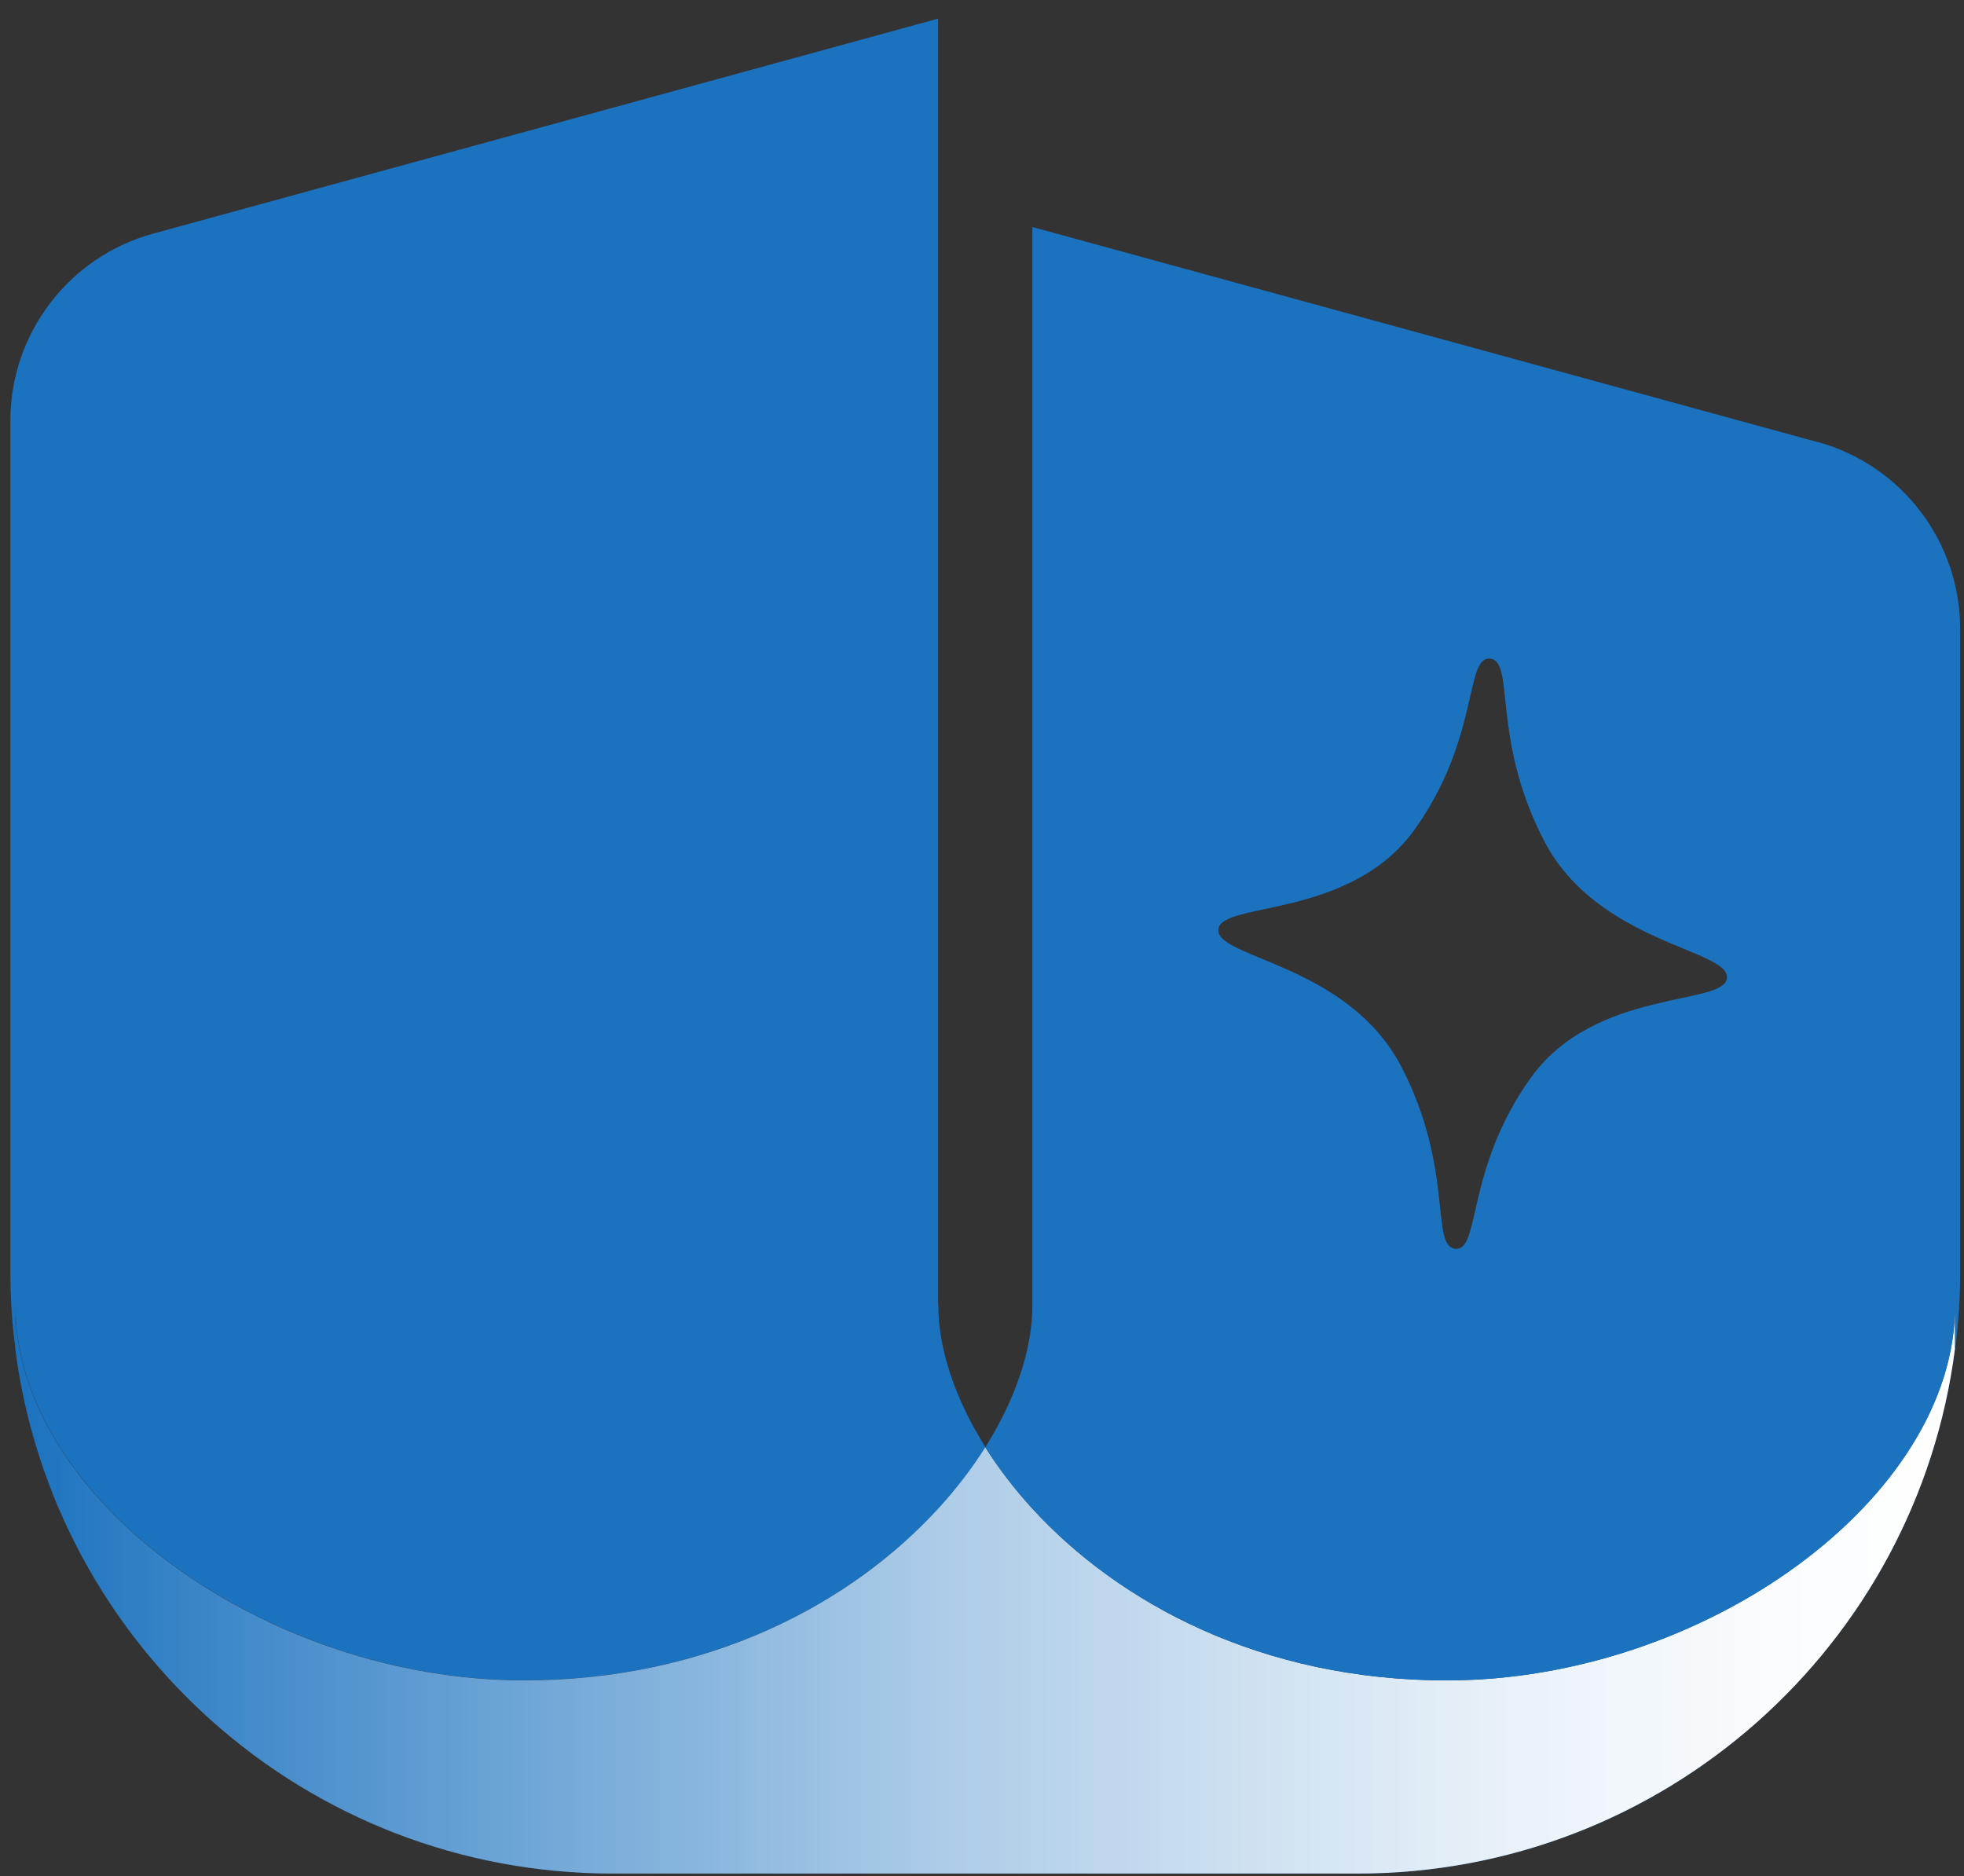
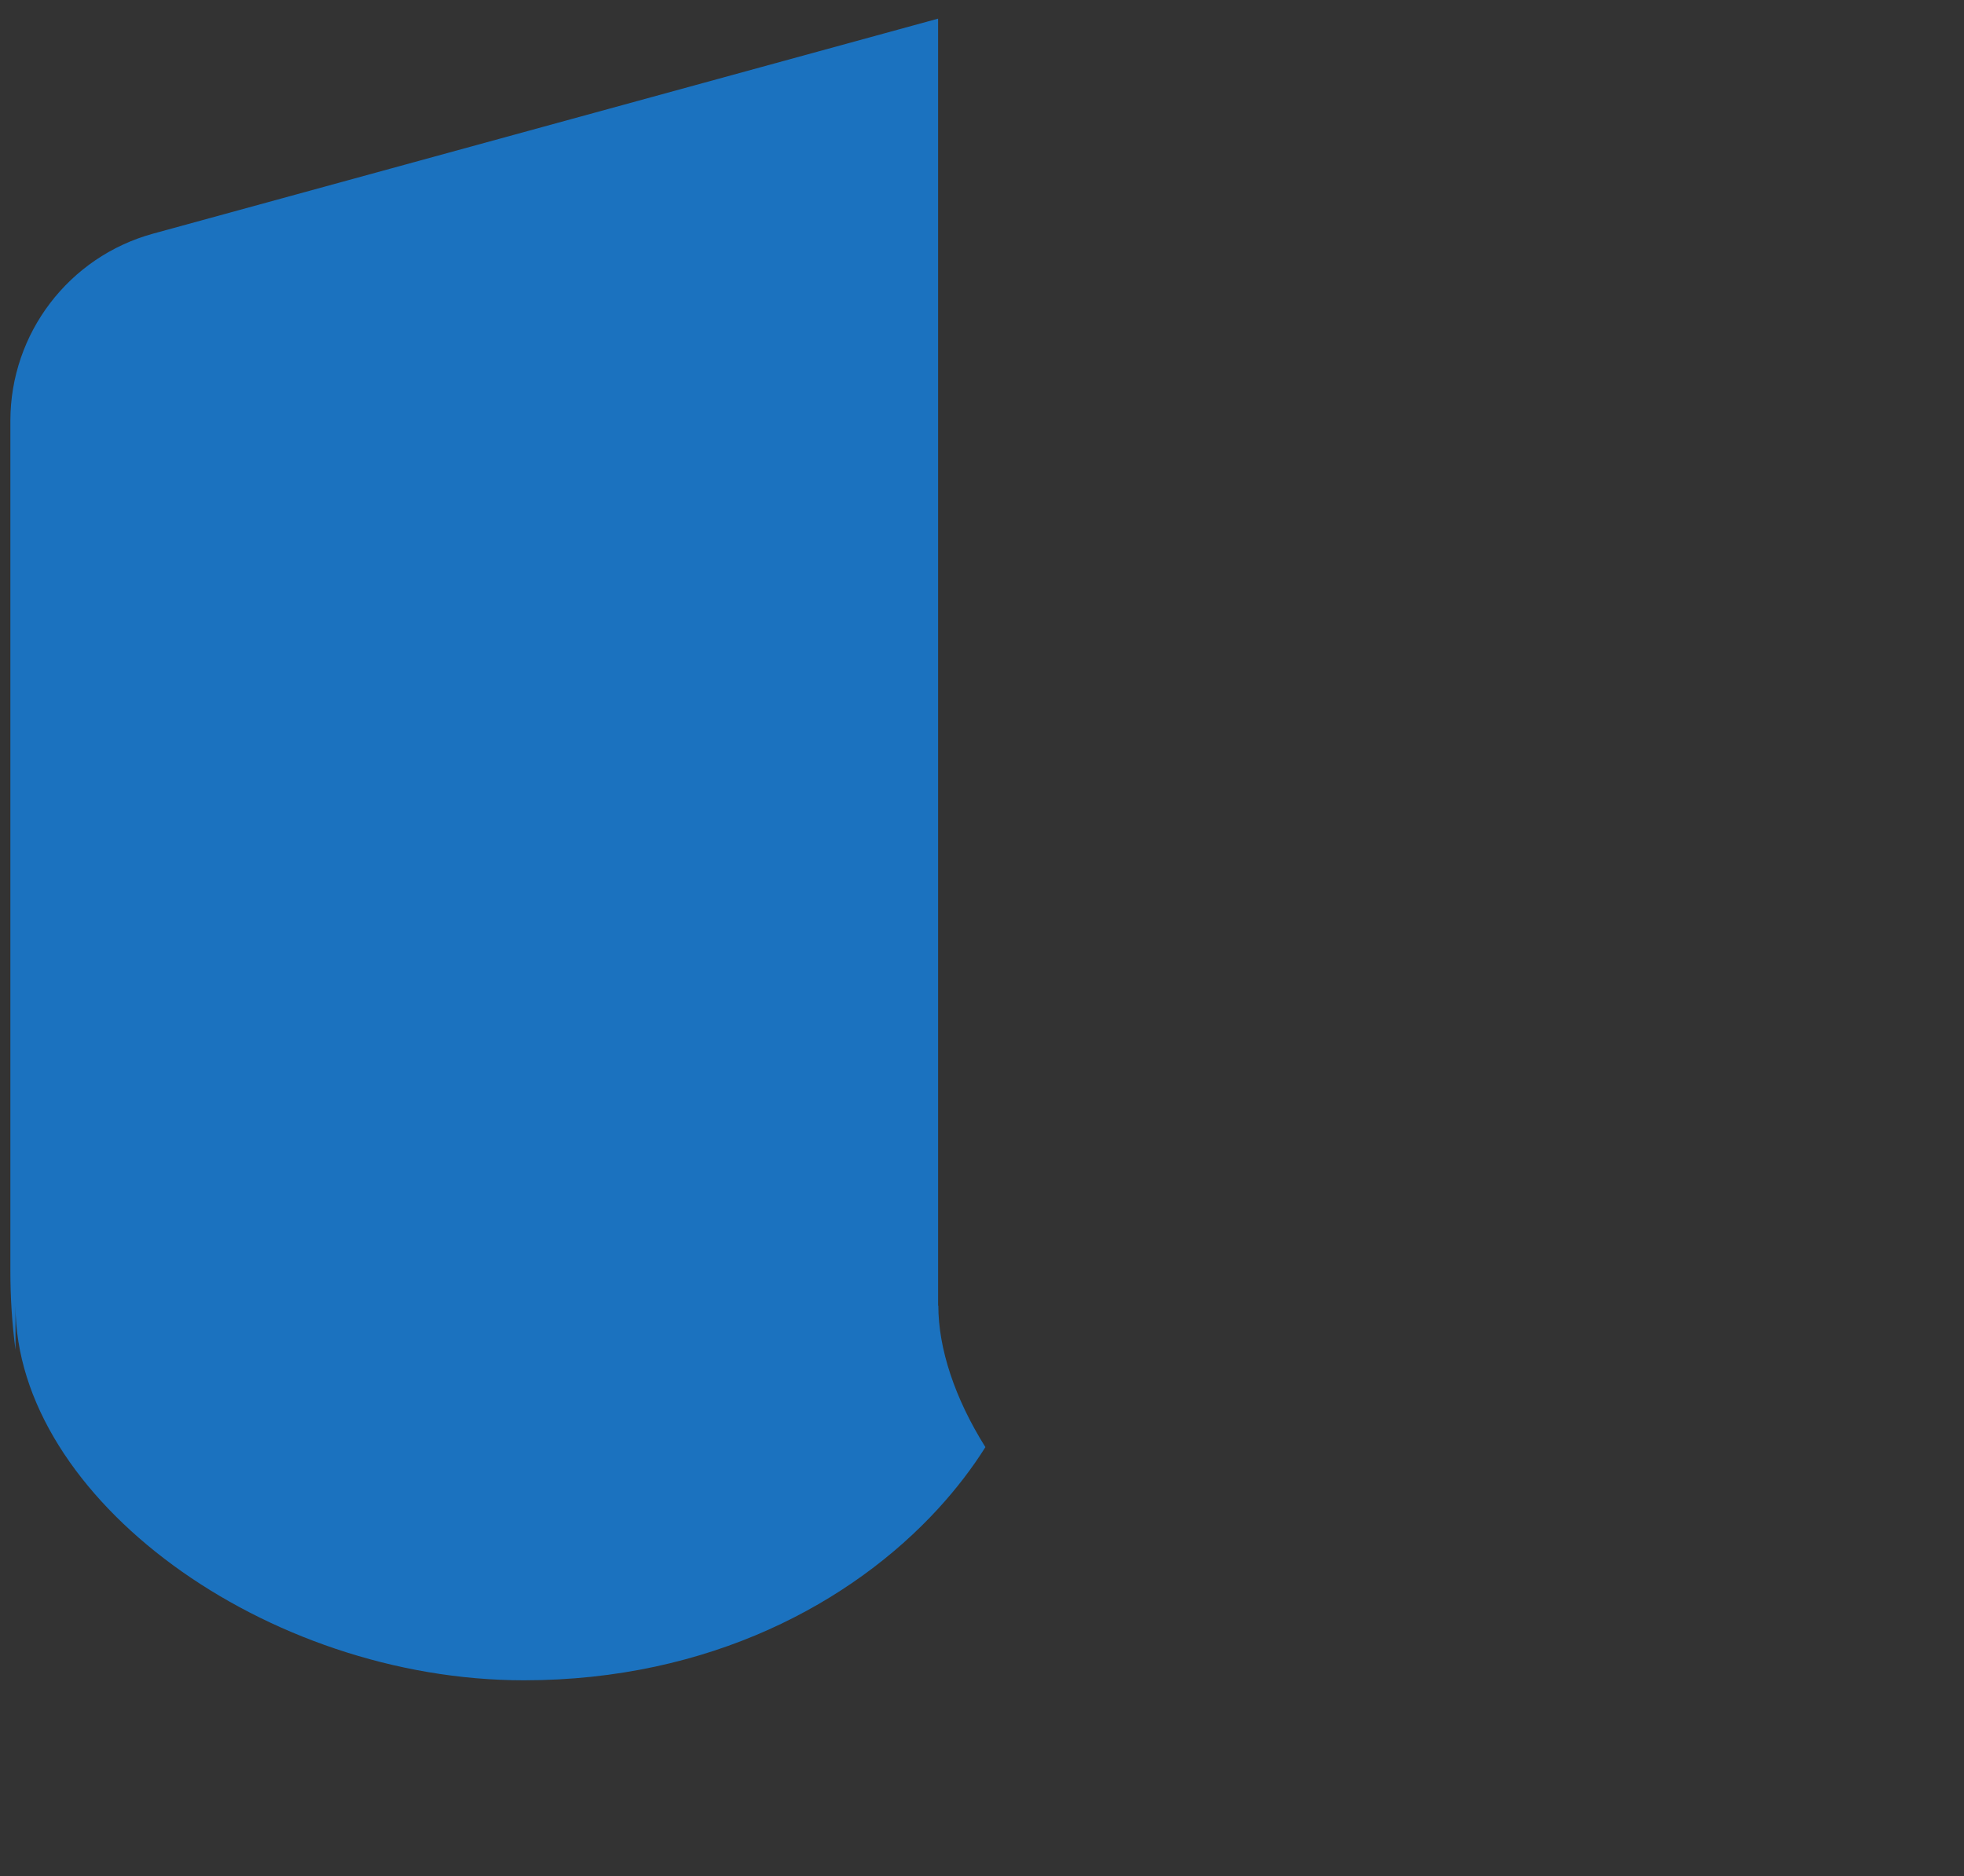
<svg xmlns="http://www.w3.org/2000/svg" width="67" height="64" viewBox="0 0 67 64" fill="none">
  <rect x="0" y="0" width="67" height="64" fill="#333333" stroke="none" />
  <path d="M32.006 44.54H32.002V0.636L5.228 7.969C2.349 8.756 0.354 11.374 0.354 14.356V43.372C0.354 44.28 0.413 45.172 0.529 46.048V44.536C0.529 51.117 9.081 57.322 17.874 57.322C24.218 57.322 29.072 54.669 32.01 51.462C32.631 50.783 33.17 50.078 33.616 49.368C32.569 47.7 32.01 46.002 32.01 44.536L32.006 44.54Z" fill="#1B72BF" />
-   <path d="M49.354 57.326C43.01 57.326 38.156 54.673 35.218 51.466C34.597 50.787 34.058 50.081 33.612 49.372C33.166 50.081 32.63 50.783 32.005 51.466C29.068 54.673 24.214 57.326 17.87 57.326C9.077 57.326 0.525 51.121 0.525 44.54V46.052C1.836 56.131 10.458 63.915 20.9 63.915H46.312C56.766 63.915 65.395 56.116 66.691 46.017V44.54C66.691 51.121 58.139 57.326 49.346 57.326H49.354Z" fill="#1B72BF" />
  <g style="mix-blend-mode:soft-light">
-     <path d="M49.354 57.326C43.01 57.326 38.156 54.673 35.218 51.466C34.597 50.787 34.058 50.081 33.612 49.372C33.166 50.081 32.63 50.783 32.005 51.466C29.068 54.673 24.214 57.326 17.87 57.326C9.077 57.326 0.525 51.121 0.525 44.54V46.052C1.836 56.131 10.458 63.915 20.9 63.915H46.312C56.766 63.915 65.395 56.116 66.691 46.017V44.54C66.691 51.121 58.139 57.326 49.346 57.326H49.354Z" fill="url(#paint0_linear_586_39)" />
-   </g>
-   <path d="M61.992 15.078L35.218 7.744V44.54C35.218 46.006 34.663 47.7 33.612 49.372C34.058 50.081 34.593 50.783 35.218 51.466C38.156 54.673 43.01 57.326 49.354 57.326C58.147 57.326 66.699 51.121 66.699 44.54V46.017C66.811 45.152 66.87 44.268 66.87 43.372V21.461C66.87 18.479 64.875 15.861 61.996 15.074L61.992 15.078ZM52.198 36.799C49.99 39.913 50.51 42.682 49.645 42.601C48.784 42.519 49.618 39.878 47.802 36.384C45.982 32.89 41.504 32.692 41.562 31.715C41.621 30.738 46.075 31.381 48.279 28.271C50.487 25.157 49.967 22.388 50.833 22.469C51.694 22.551 50.86 25.192 52.676 28.686C54.495 32.18 58.973 32.378 58.915 33.355C58.857 34.333 54.402 33.689 52.198 36.799Z" fill="#1B72BF" />
+     </g>
  <defs>
    <linearGradient id="paint0_linear_586_39" x1="0.525" y1="54.227" x2="66.699" y2="54.227" gradientUnits="userSpaceOnUse">
      <stop stop-color="white" stop-opacity="0" />
      <stop offset="0.13" stop-color="white" stop-opacity="0.19" />
      <stop offset="0.31" stop-color="white" stop-opacity="0.43" />
      <stop offset="0.48" stop-color="white" stop-opacity="0.64" />
      <stop offset="0.64" stop-color="white" stop-opacity="0.79" />
      <stop offset="0.78" stop-color="white" stop-opacity="0.91" />
      <stop offset="0.91" stop-color="white" stop-opacity="0.98" />
      <stop offset="1" stop-color="white" />
    </linearGradient>
  </defs>
</svg>